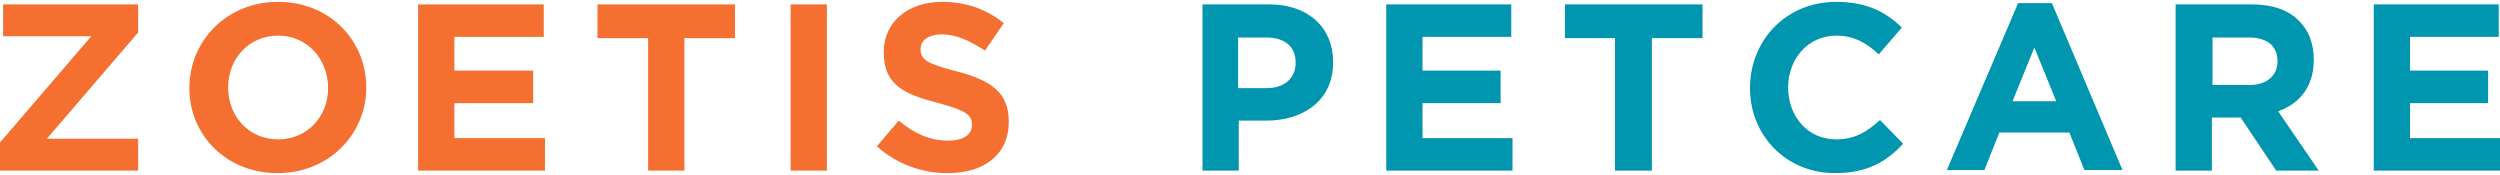
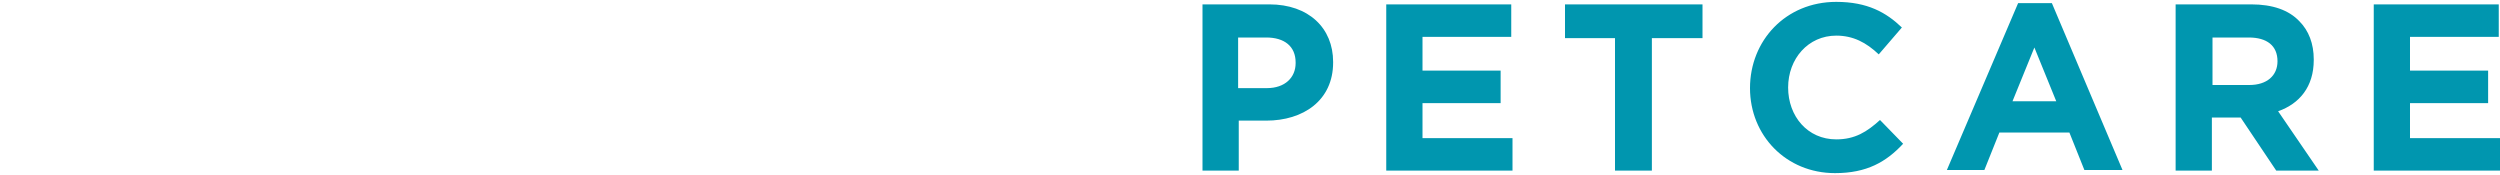
<svg xmlns="http://www.w3.org/2000/svg" viewBox="0 0 400 28">
  <path fill="#0096af" d="M202.7 14.1c2.9 0 4.6-1.7 4.6-4V10c0-2.6-1.8-4-4.7-4h-4.5v8.1h4.6zM192.2.7h10.9c6.3 0 10.2 3.8 10.2 9.2v.1c0 6.1-4.8 9.3-10.7 9.3h-4.4v8h-5.8V.7h-.2zm29.6 0v26.6H242v-5.2h-14.4v-5.6h12.5v-5.2h-12.5V5.9h14.2V.7zm28.6 0v5.4h8v21.2h5.9V6.1h8.1V.7zM280 14.1C280 6.5 285.7.3 293.8.3c5 0 8 1.7 10.5 4.1l-3.7 4.3c-2-1.9-4.1-3-6.8-3-4.5 0-7.7 3.7-7.7 8.3 0 4.6 3.1 8.3 7.7 8.3 3 0 4.9-1.2 7-3.1l3.7 3.8c-2.7 2.9-5.8 4.7-10.9 4.7-7.8 0-13.6-6-13.6-13.6m45.5-6.5l3.5 8.6h-7l3.5-8.6zM322.9.5l-11.4 26.7h6l2.4-6h11.2l2.4 6h6.1L328.3.5h-5.4zm37 13.1c2.8 0 4.5-1.5 4.5-3.8 0-2.5-1.7-3.8-4.6-3.8H354v7.6h5.9zM348.1.7h12.1c3.4 0 6 .9 7.7 2.7 1.5 1.5 2.3 3.6 2.3 6.1v.1c0 4.3-2.3 7-5.7 8.2l6.5 9.5h-6.8l-5.7-8.5h-4.6v8.5h-5.8V.7zm31.7 0v26.6H400v-5.2h-14.4v-5.6h12.5v-5.2h-12.5V5.9h14.2V.7z" />
-   <path fill="#f46f30" d="M.5.7v5.1h14.1L0 22.8v4.5h22.1v-5.1H7.5l14.6-17V.7zm52 13.4c0-4.6-3.3-8.4-8-8.4s-8 3.7-8 8.3c0 4.6 3.3 8.3 8 8.3s8-3.7 8-8.2m-22.2 0c0-7.6 6-13.8 14.2-13.8S58.6 6.4 58.6 14c0 7.5-6 13.7-14.2 13.7s-14.1-6.1-14.1-13.6M66.9.7v26.6h20.3v-5.2H72.7v-5.6h12.6v-5.2H72.7V5.9H87V.7zm28.7 0v5.4h8.1v21.2h5.8V6.1h8.1V.7zm30.9 0h5.8v26.6h-5.8zm13.8 22.7l3.5-4.1c2.4 2 4.9 3.2 7.9 3.2 2.4 0 3.8-.9 3.8-2.5v-.1c0-1.5-.9-2.2-5.3-3.4-5.4-1.4-8.8-2.8-8.8-8.1v-.1c0-4.8 3.9-8 9.3-8 3.9 0 7.2 1.2 9.9 3.4l-3 4.4c-2.4-1.6-4.7-2.6-6.9-2.6s-3.4 1-3.4 2.3v.1c0 1.7 1.1 2.3 5.7 3.5 5.4 1.4 8.4 3.3 8.4 8v.1c0 5.3-4 8.2-9.8 8.2-4 0-8.1-1.4-11.3-4.3" />
</svg>